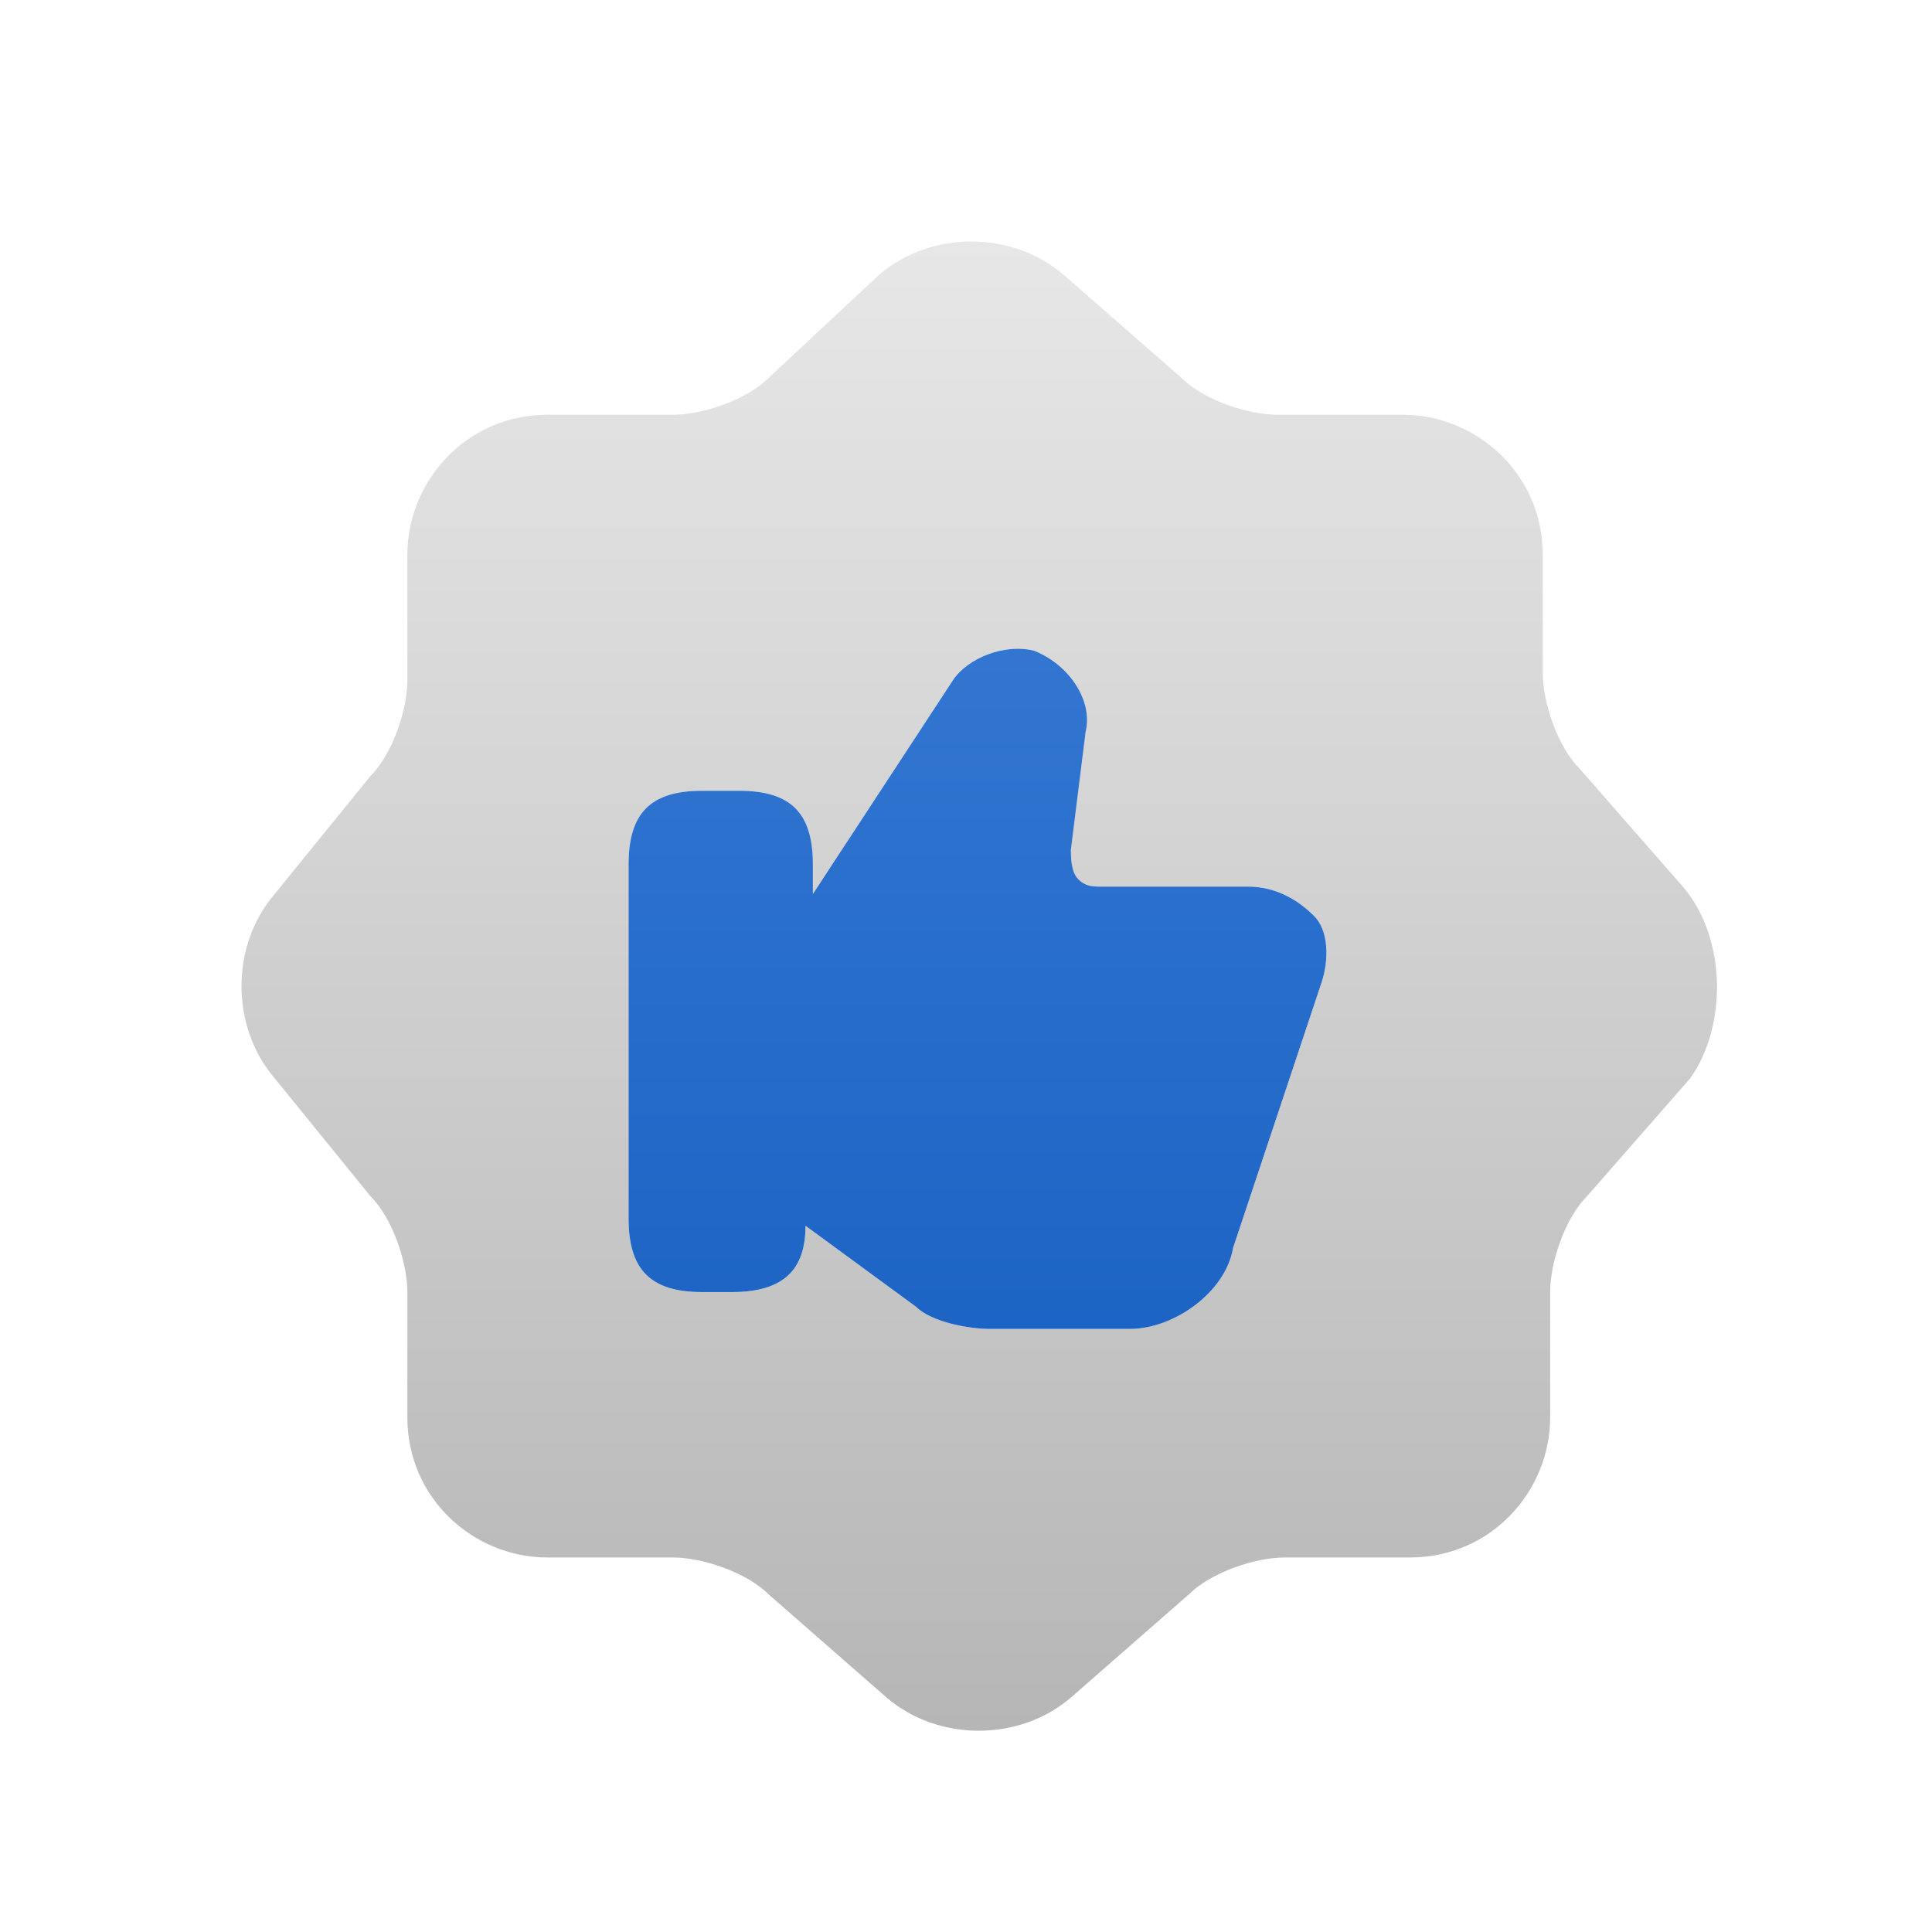
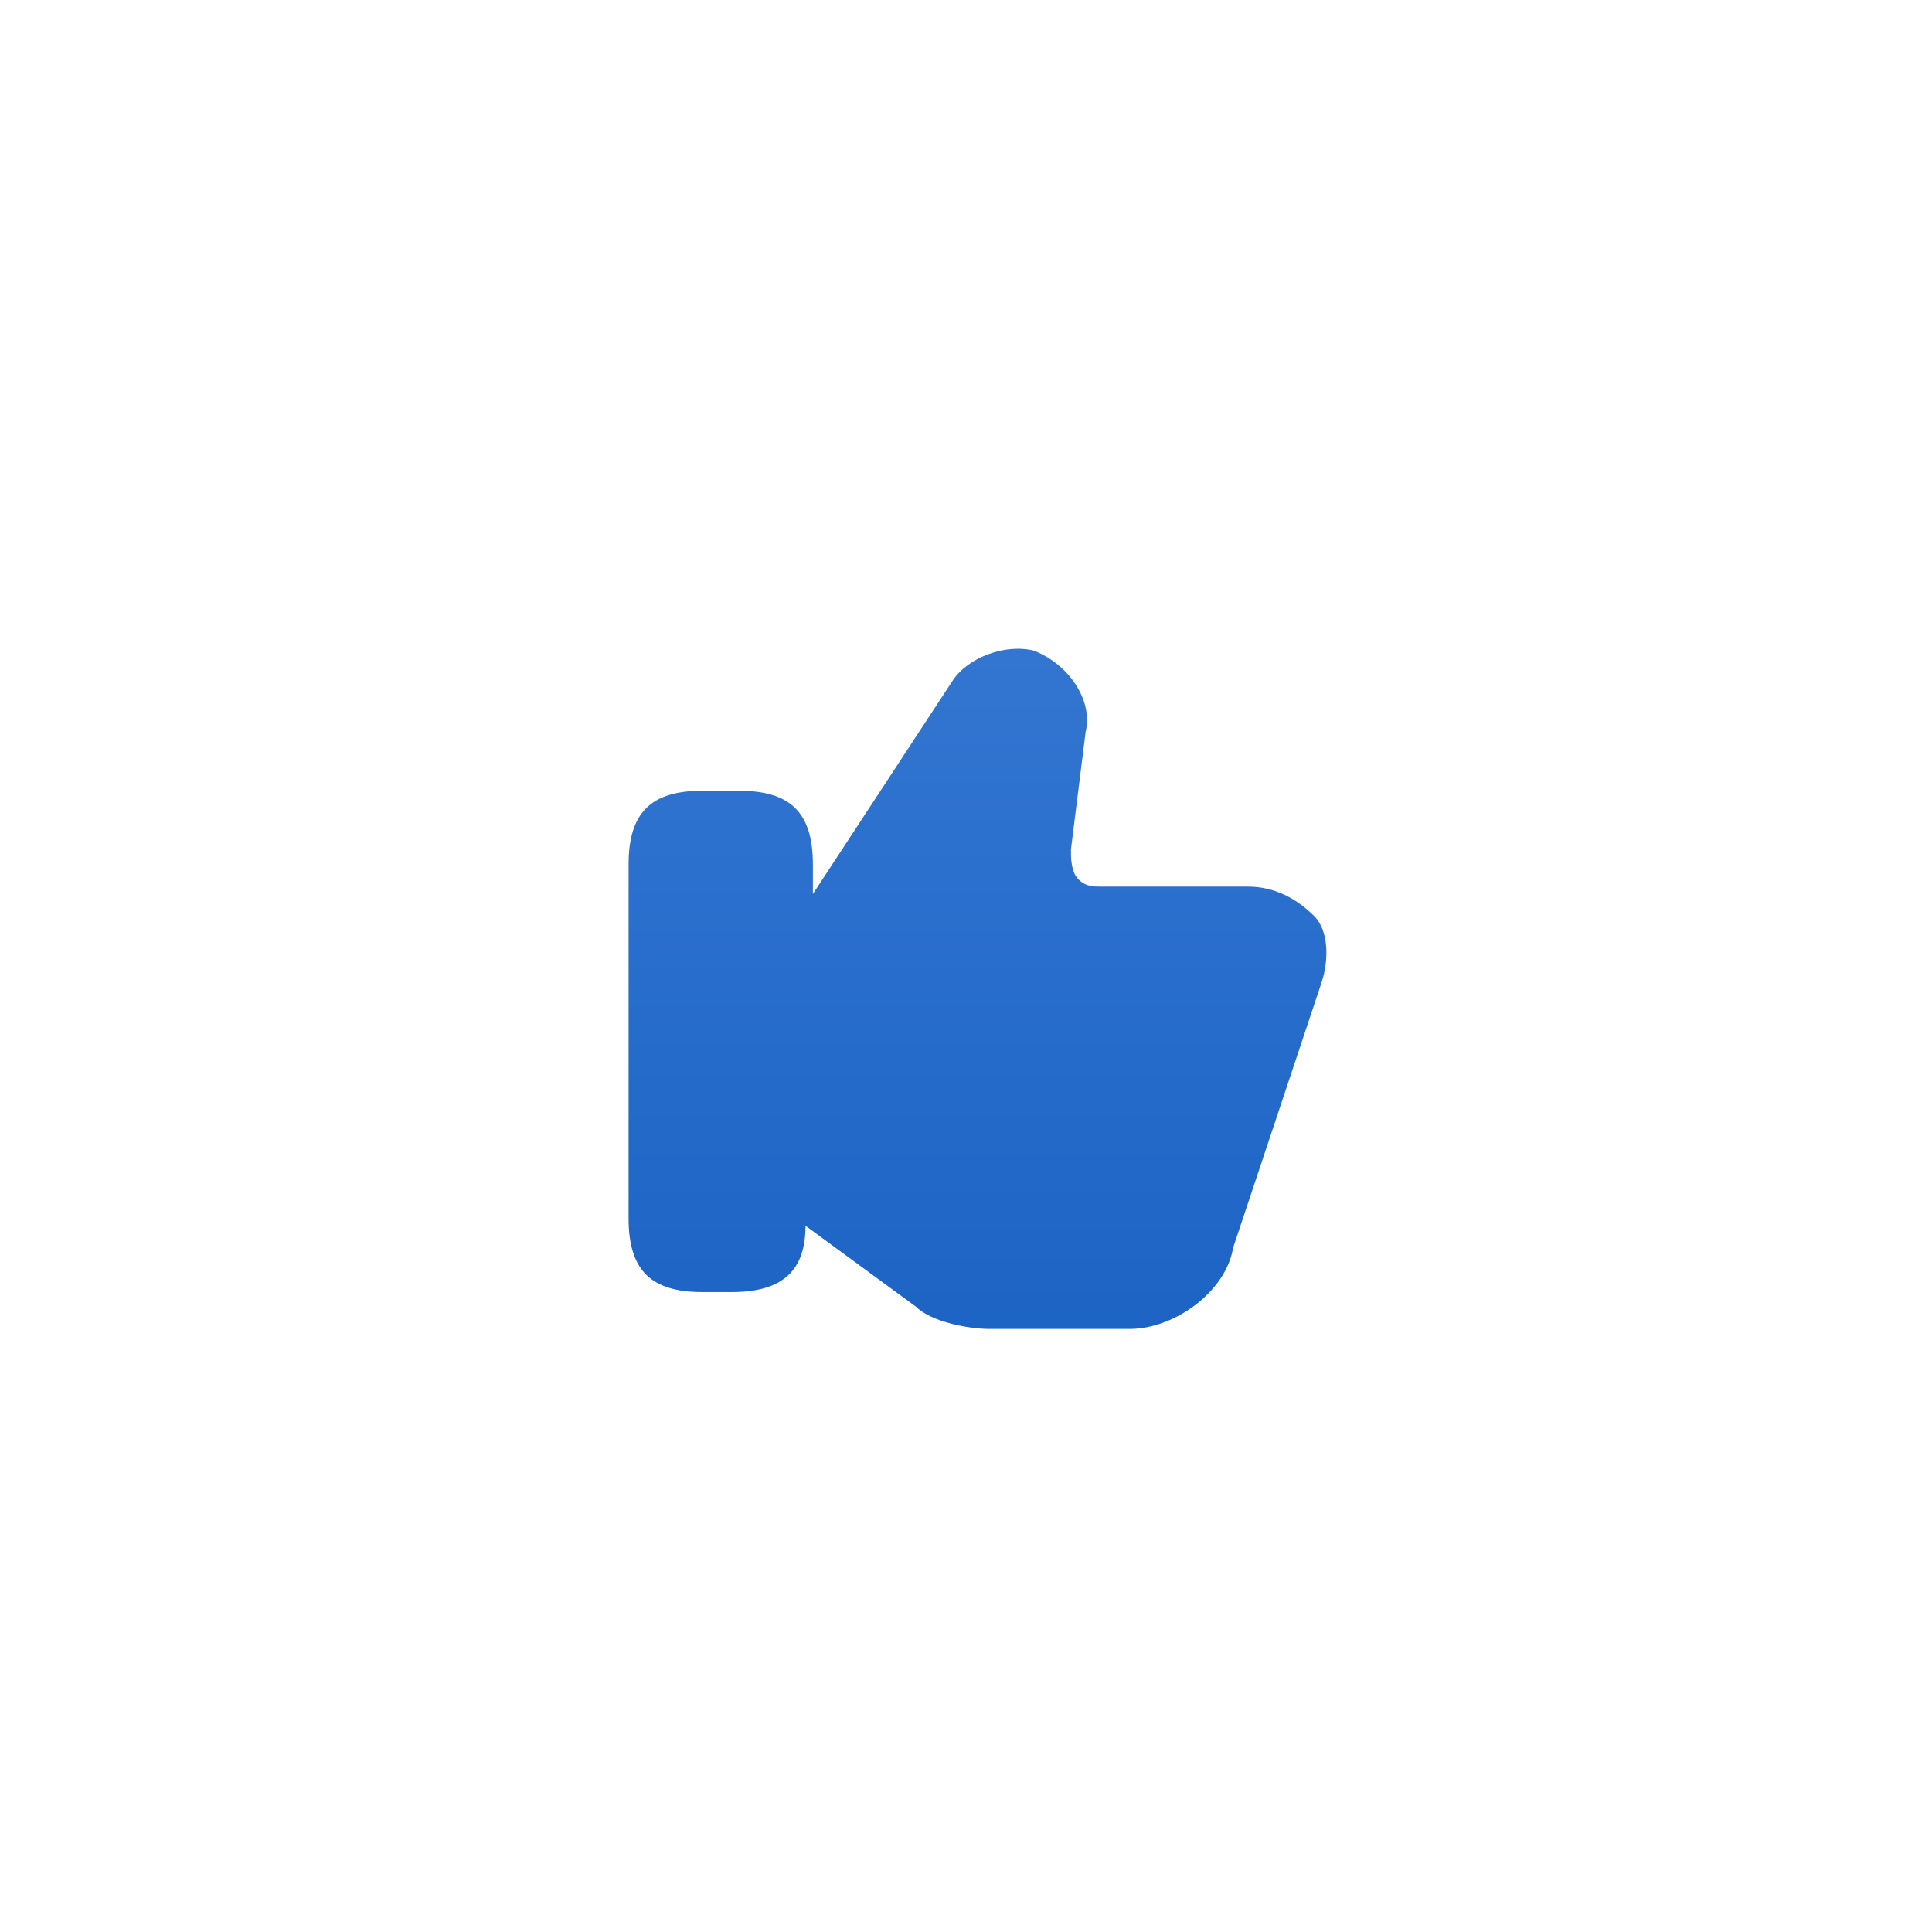
<svg xmlns="http://www.w3.org/2000/svg" width="40" height="40" viewBox="0 0 40 40" fill="none">
-   <path d="M34.841 18.356L32.704 15.914C32.246 15.456 31.941 14.54 31.941 13.93V11.487C31.941 9.808 30.567 8.587 29.041 8.587H26.446C25.835 8.587 24.919 8.282 24.462 7.824L22.019 5.687C20.951 4.771 19.272 4.771 18.203 5.687L15.914 7.824C15.456 8.282 14.54 8.587 13.93 8.587H11.335C9.656 8.587 8.434 9.961 8.434 11.487V14.082C8.434 14.693 8.129 15.608 7.671 16.066L5.687 18.509C4.771 19.577 4.771 21.256 5.687 22.325L7.671 24.767C8.129 25.225 8.434 26.141 8.434 26.751V29.346C8.434 31.025 9.808 32.246 11.335 32.246H13.93C14.54 32.246 15.456 32.552 15.914 33.01L18.356 35.146C19.424 36.062 21.104 36.062 22.172 35.146L24.614 33.01C25.072 32.552 25.988 32.246 26.599 32.246H29.194C30.872 32.246 32.094 30.872 32.094 29.346V26.751C32.094 26.141 32.399 25.225 32.857 24.767L34.994 22.325C35.757 21.256 35.757 19.424 34.841 18.356ZM27.362 20.34L25.53 25.835C25.378 26.751 24.309 27.514 23.393 27.514H20.493C20.035 27.514 19.272 27.362 18.967 27.056L16.677 25.378C16.677 26.293 16.219 26.751 15.151 26.751H14.54C13.472 26.751 13.014 26.293 13.014 25.225V17.898C13.014 16.83 13.472 16.372 14.54 16.372H15.303C16.372 16.372 16.83 16.83 16.83 17.898V18.509L19.73 14.082C20.035 13.624 20.798 13.319 21.409 13.472C22.172 13.777 22.63 14.54 22.477 15.151L22.172 17.593C22.172 17.745 22.172 18.051 22.325 18.203C22.477 18.356 22.63 18.356 22.783 18.356H25.835C26.446 18.356 26.904 18.661 27.209 18.967C27.514 19.272 27.514 19.882 27.362 20.34Z" fill="url(#paint0_linear_261_2559)" />
  <path d="M27.362 20.34L25.53 25.835C25.378 26.751 24.309 27.514 23.393 27.514H20.493C20.035 27.514 19.272 27.362 18.967 27.056L16.677 25.378C16.677 26.293 16.219 26.751 15.151 26.751H14.54C13.472 26.751 13.014 26.293 13.014 25.225V17.898C13.014 16.83 13.472 16.372 14.54 16.372H15.303C16.372 16.372 16.83 16.83 16.83 17.898V18.509L19.73 14.082C20.035 13.624 20.798 13.319 21.409 13.472C22.172 13.777 22.63 14.54 22.477 15.151L22.172 17.593C22.172 17.745 22.172 18.051 22.325 18.203C22.477 18.356 22.63 18.356 22.783 18.356H25.835C26.446 18.356 26.904 18.661 27.209 18.967C27.514 19.272 27.514 19.882 27.362 20.34Z" fill="url(#paint1_linear_261_2559)" />
  <defs>
    <linearGradient id="paint0_linear_261_2559" x1="20.274" y1="5" x2="20.274" y2="35.833" gradientUnits="userSpaceOnUse">
      <stop stop-color="#E7E7E7" />
      <stop offset="1" stop-color="#B6B6B6" />
    </linearGradient>
    <linearGradient id="paint1_linear_261_2559" x1="20.274" y1="5" x2="20.274" y2="35.833" gradientUnits="userSpaceOnUse">
      <stop stop-color="#4081D9" />
      <stop offset="1" stop-color="#0F59BD" />
    </linearGradient>
  </defs>
</svg>